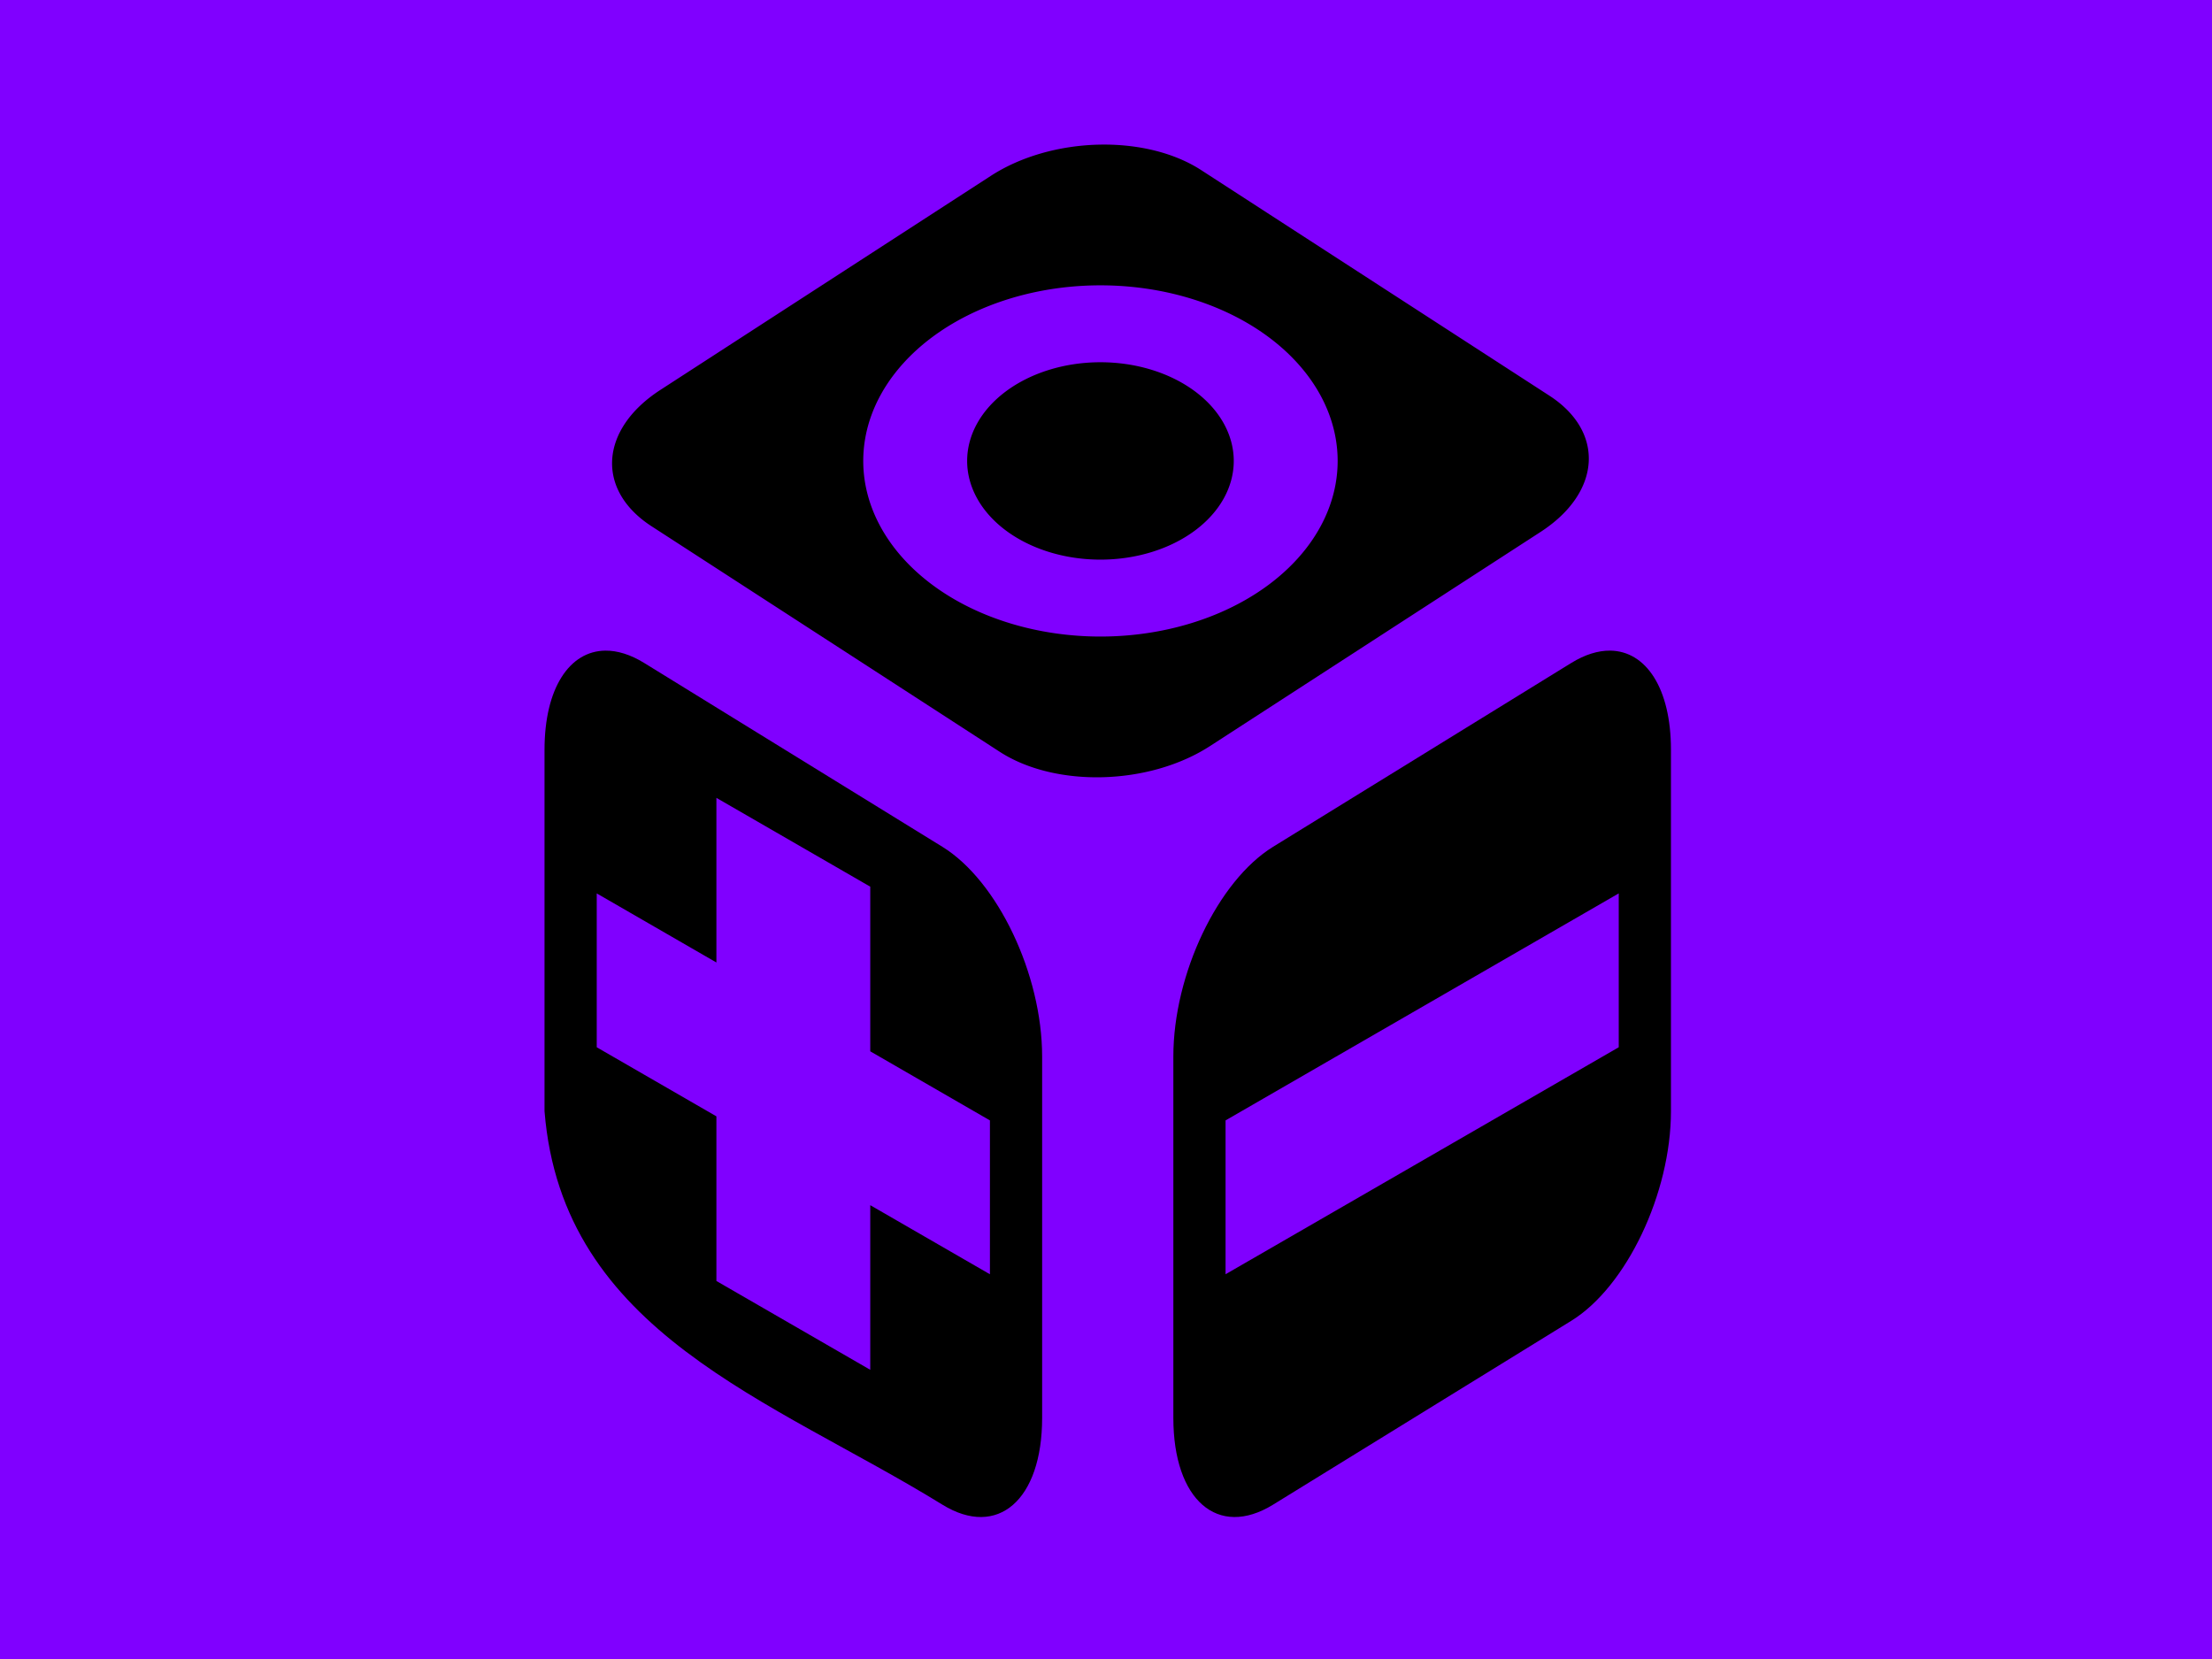
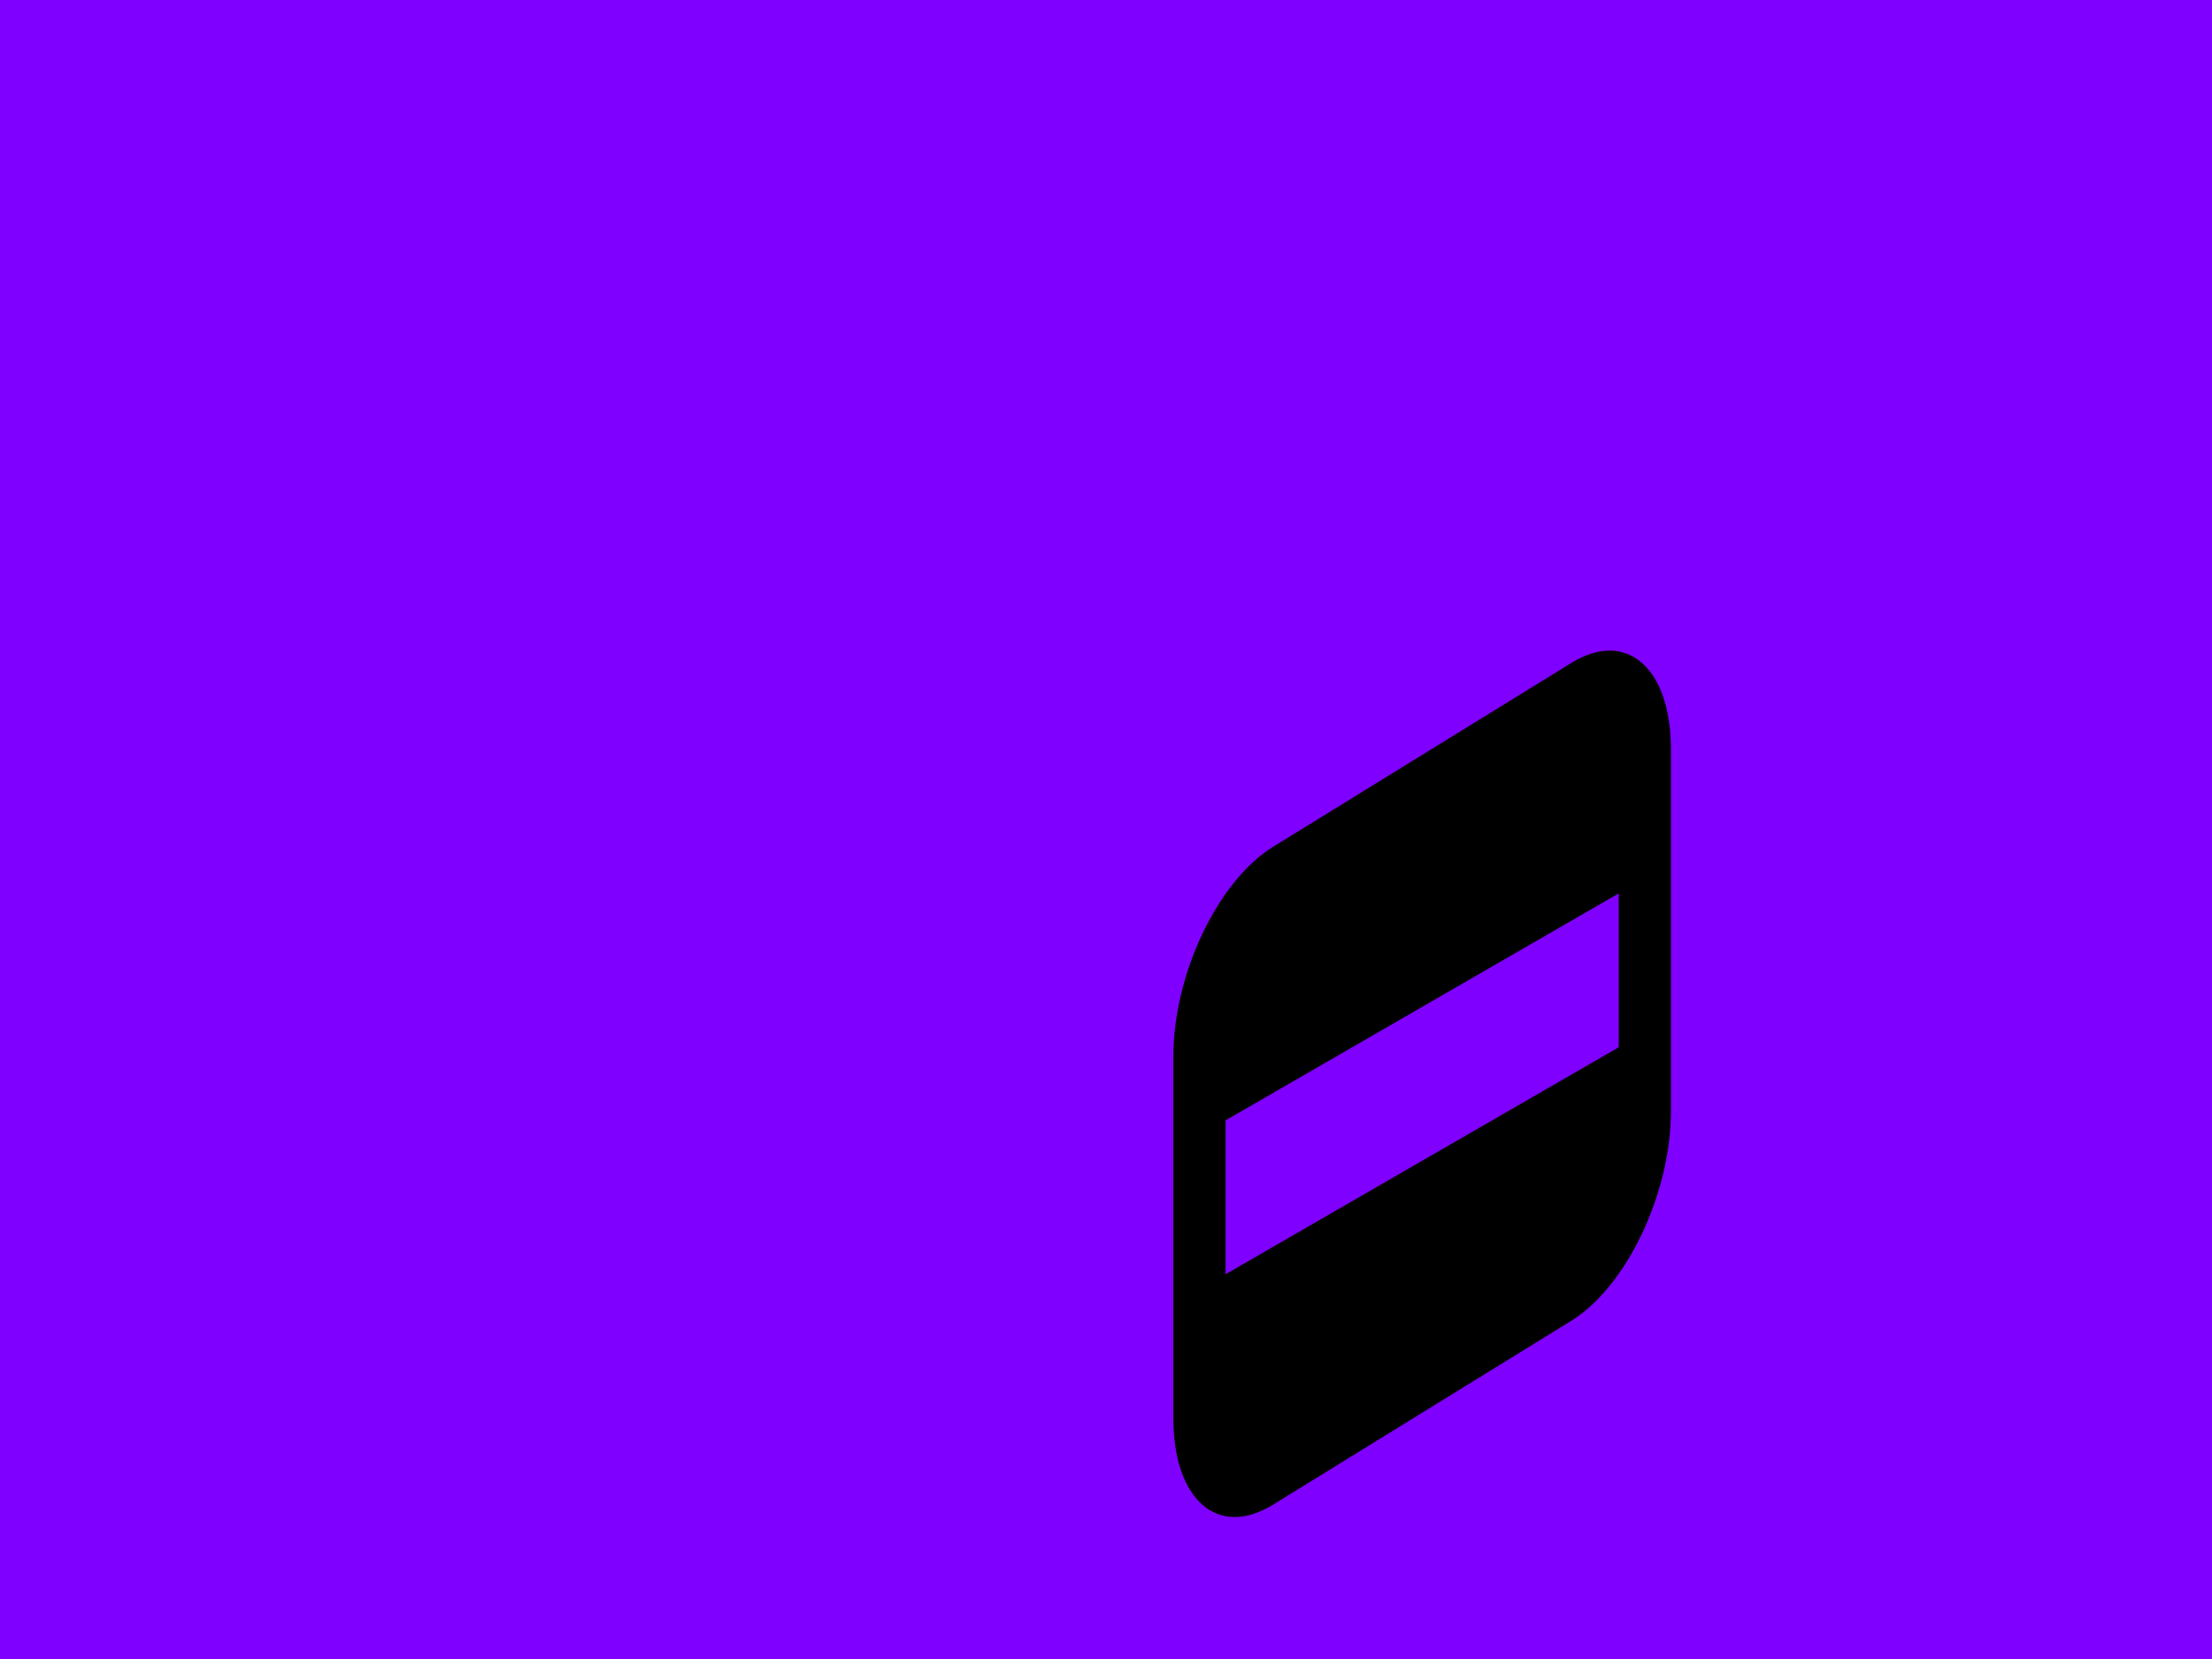
<svg xmlns="http://www.w3.org/2000/svg" xmlns:ns1="http://www.inkscape.org/namespaces/inkscape" xmlns:ns2="http://sodipodi.sourceforge.net/DTD/sodipodi-0.dtd" width="160mm" height="120mm" viewBox="0 0 160 120" version="1.1" id="svg8" ns1:export-filename="C:\Users\pumpkin\Desktop\icon_vvv.png" ns1:export-xdpi="70.094406" ns1:export-ydpi="70.094406" ns1:version="1.0.1 (3bc2e813f5, 2020-09-07)" ns2:docname="icon_fudge.svg">
  <defs id="defs2">
    <ns1:perspective ns2:type="inkscape:persp3d" ns1:vp_x="38.140494 : 101.76278 : 1" ns1:vp_y="0 : 1000 : 0" ns1:vp_z="199.63202 : 98.140493 : 1" ns1:persp3d-origin="80 : 39.999997 : 1" id="perspective841" />
  </defs>
  <ns2:namedview id="base" pagecolor="#ffffff" bordercolor="#666666" borderopacity="1.0" ns1:pageopacity="0.0" ns1:pageshadow="2" ns1:zoom="0.60614896" ns1:cx="188.33968" ns1:cy="383.74999" ns1:document-units="mm" ns1:current-layer="layer1" ns1:document-rotation="0" showgrid="false" ns1:window-width="1920" ns1:window-height="1058" ns1:window-x="-8" ns1:window-y="-8" ns1:window-maximized="1" />
  <g ns1:label="Layer 1" ns1:groupmode="layer" id="layer1" transform="translate(-25.847,-19.01)">
    <rect style="fill:#8000ff;fill-opacity:1;stroke:none;stroke-width:2.5;stroke-opacity:1;paint-order:stroke markers fill;stop-color:#000000" id="rect926" width="160" height="120" x="25.847" y="19.01" />
-     <path id="rect943" style="fill:#000000;fill-opacity:1;stroke:none;stroke-width:5.669;paint-order:stroke markers fill;stop-color:#000000" d="m 165.232,177.592 c -9.775,0.099 -16.602,10.239 -16.602,27.049 v 98.652 c 4.847,60.605 61.916,78.628 108.602,107.41 15.079,9.296 27.221,-1.267 27.221,-23.68 v -98.65 c 0,-22.413 -12.142,-47.939 -27.221,-57.234 l -81.385,-50.174 c -3.77,-2.324 -7.357,-3.406 -10.615,-3.373 z m 30.311,40.184 41.996,24.246 v 44.938 l 32.664,18.859 v 41.996 l -32.664,-18.859 v 44.938 l -41.996,-24.246 v -44.938 l -32.662,-18.857 v -41.996 l 32.662,18.857 z" transform="matrix(0.265,0,0,0.265,25.847,19.01)" />
    <path id="rect945" style="fill:#000000;fill-opacity:1;stroke:none;stroke-width:5.669;paint-order:stroke markers fill;stop-color:#000000" d="m 439.488,177.592 c -3.258,-0.033 -6.846,1.049 -10.615,3.373 l -81.385,50.174 c -15.078,9.296 -27.217,34.822 -27.217,57.234 v 98.65 c 0,22.413 12.138,32.975 27.217,23.68 l 81.385,-50.176 c 15.079,-9.296 27.221,-34.822 27.221,-57.234 v -98.652 c 0,-16.81 -6.83,-26.95 -16.605,-27.049 z m 2.355,66.262 v 41.996 L 334.521,347.812 v -41.994 z" transform="matrix(0.265,0,0,0.265,25.847,19.01)" />
-     <path id="rect951" style="fill:#000000;fill-opacity:1;stroke:none;stroke-width:5.669;paint-order:stroke markers fill;stop-color:#000000" d="m 301.613,39.467 c -0.647,-0.003 -1.295,0.006 -1.943,0.023 -10.378,0.282 -20.923,3.139 -29.209,8.506 L 180.238,106.438 c -16.572,10.735 -17.646,27.325 -2.408,37.195 l 95.035,61.561 c 15.238,9.871 40.848,9.176 57.42,-1.559 l 90.221,-58.443 c 16.572,-10.735 17.644,-27.323 2.406,-37.193 L 327.877,46.439 c -7.143,-4.627 -16.562,-6.935 -26.264,-6.973 z m -1.242,38.414 a 64.744,47.934 0 0 1 64.746,47.934 64.744,47.934 0 0 1 -64.746,47.934 64.744,47.934 0 0 1 -64.744,-47.934 64.744,47.934 0 0 1 64.744,-47.934 z M 300,98.877 a 36.385,26.938 0 0 0 -36.014,26.937 36.385,26.938 0 0 0 36.385,26.938 36.385,26.938 0 0 0 36.387,-26.938 36.385,26.938 0 0 0 -36.387,-26.937 36.385,26.938 0 0 0 -0.096,0 36.385,26.938 0 0 0 -0.275,0 z" transform="matrix(0.265,0,0,0.265,25.847,19.01)" />
  </g>
</svg>